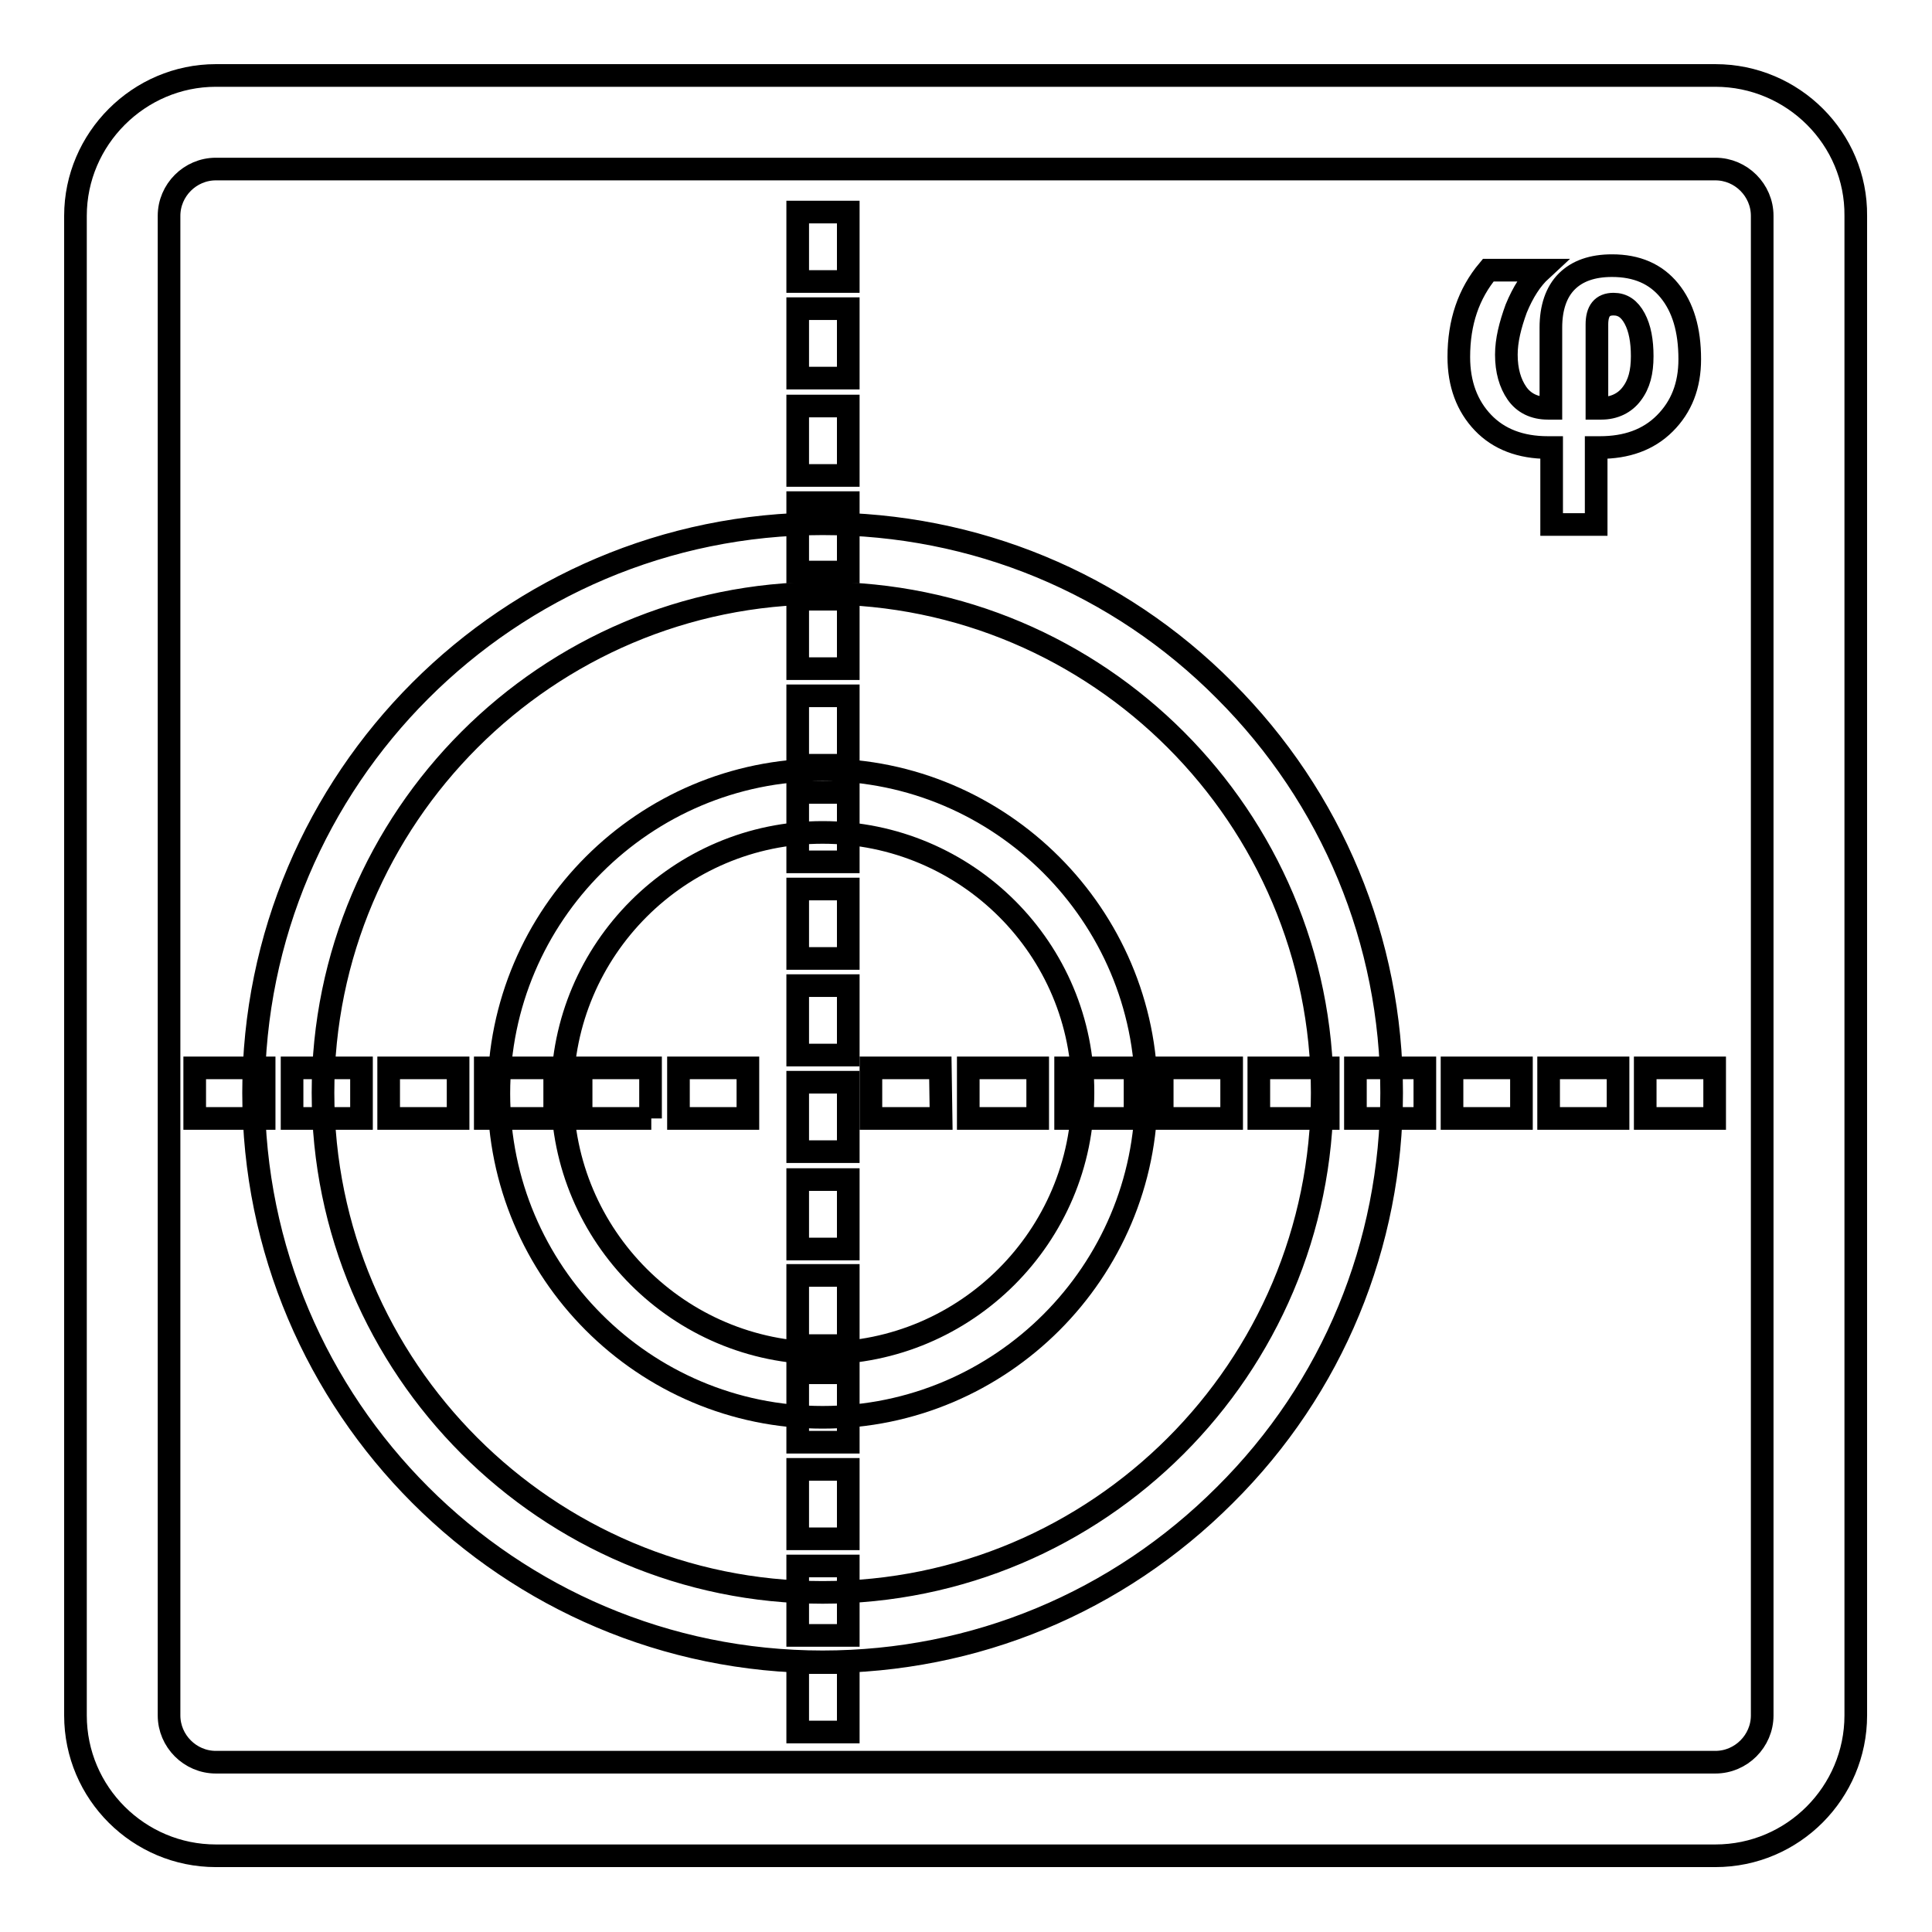
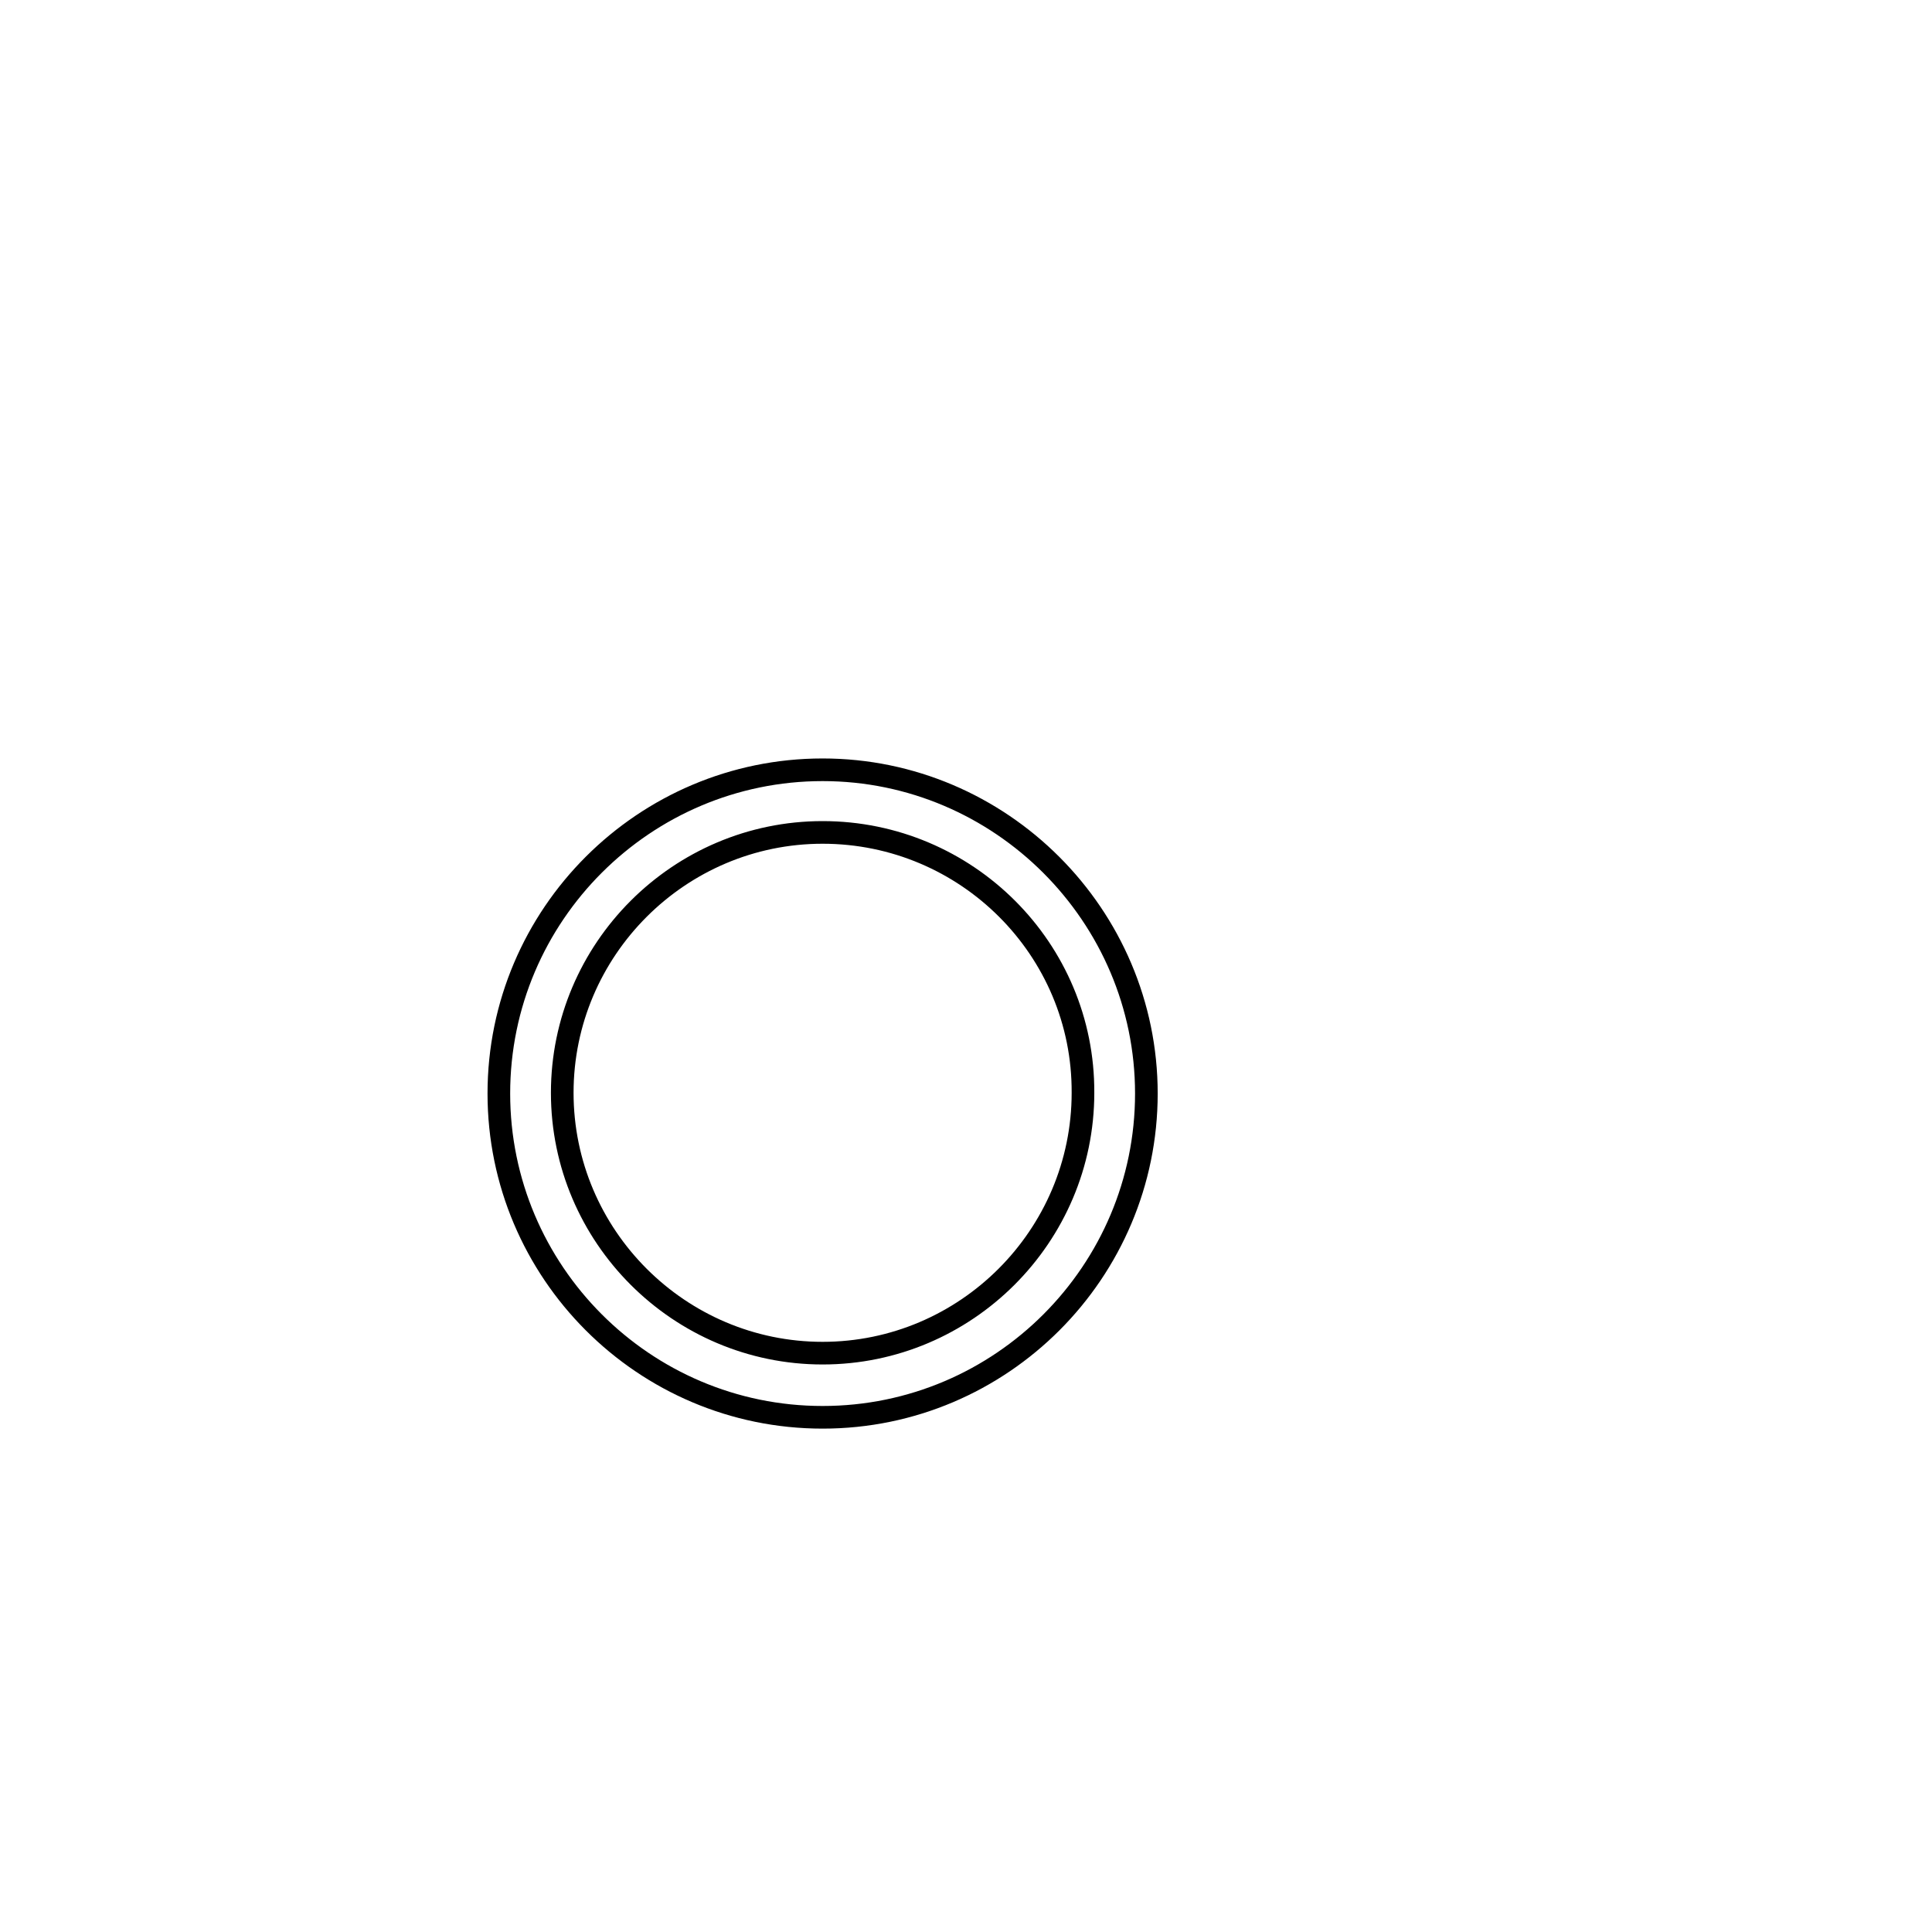
<svg xmlns="http://www.w3.org/2000/svg" version="1.1" x="0px" y="0px" viewBox="0 0 256 256" enable-background="new 0 0 256 256" xml:space="preserve">
  <g>
    <g>
-       <path stroke-width="3" fill-opacity="0" stroke="#000000" d="M227.3,10H28.6C18.4,10,10,18.4,10,28.6v198.7c0,10.3,8.4,18.6,18.6,18.6h198.7c10.3,0,18.6-8.4,18.6-18.6V28.6C246,18.4,237.6,10,227.3,10z M233.5,227.3c0,3.4-2.8,6.2-6.2,6.2H28.6c-3.4,0-6.2-2.8-6.2-6.2V28.6c0-3.4,2.8-6.2,6.2-6.2h198.7c3.4,0,6.2,2.8,6.2,6.2L233.5,227.3L233.5,227.3z" />
      <path stroke-width="3" fill-opacity="0" stroke="#000000" d="M109,187.8c-23.7,0-42.9-19.3-42.9-42.9c0-23.7,19.3-42.9,42.9-42.9c23.6,0,42.9,19.3,42.9,42.9S132.7,187.8,109,187.8z M109,110.3c-19,0-34.5,15.5-34.5,34.5c0,19,15.5,34.5,34.5,34.5c19,0,34.5-15.5,34.5-34.5C143.6,125.8,128.1,110.3,109,110.3z" />
-       <path stroke-width="3" fill-opacity="0" stroke="#000000" d="M109,220.2c-41.6,0-75.4-33.8-75.4-75.4c0-41.6,33.8-75.4,75.4-75.4c20.1,0,39.1,7.8,53.3,22.1c14.2,14.2,22.1,33.2,22.1,53.3c0,20.1-7.8,39.1-22.1,53.3C148.1,212.3,129.2,220.2,109,220.2z M109,78.6c-36.5,0-66.2,29.7-66.2,66.2c0,36.5,29.7,66.2,66.2,66.2c36.5,0,66.2-29.7,66.2-66.2C175.2,108.3,145.5,78.6,109,78.6z" />
-       <path stroke-width="3" fill-opacity="0" stroke="#000000" d="M112.4,229.5h-6.7v-9.2h6.7V229.5z M112.4,216.7h-6.7v-9.2h6.7V216.7z M112.4,203.9h-6.7v-9.2h6.7V203.9z M112.4,191.1h-6.7v-9.2h6.7V191.1z M112.4,178.3h-6.7V169h6.7V178.3z M112.4,165.5h-6.7v-9.2h6.7V165.5z M112.4,152.6h-6.7v-9.2h6.7V152.6z M112.4,139.8h-6.7v-9.2h6.7V139.8z M112.4,127h-6.7v-9.2h6.7V127z M112.4,114.2h-6.7v-9.2h6.7V114.2z M112.4,101.4h-6.7v-9.2h6.7V101.4z M112.4,88.6h-6.7v-9.2h6.7V88.6z M112.4,75.8h-6.7v-9.2h6.7V75.8z M112.4,63h-6.7v-9.2h6.7V63z M112.4,50.1h-6.7v-9.2h6.7V50.1z M112.4,37.3h-6.7v-9.2h6.7V37.3z" />
-       <path stroke-width="3" fill-opacity="0" stroke="#000000" d="M227.2,148.2H218v-6.7h9.2V148.2z M214.4,148.2h-9.2v-6.7h9.2V148.2z M201.6,148.2h-9.2v-6.7h9.2V148.2z M188.8,148.2h-9.2v-6.7h9.2V148.2z M176,148.2h-9.2v-6.7h9.2V148.2z M163.2,148.2h-9.2v-6.7h9.2V148.2z M150.4,148.2h-9.2v-6.7h9.2V148.2z M137.5,148.2h-9.2v-6.7h9.2V148.2z M124.7,148.2h-9.3v-6.7h9.2L124.7,148.2L124.7,148.2z M99.1,148.2h-9.2v-6.7h9.2V148.2z M86.3,148.2H77v-6.7h9.2V148.2z M73.5,148.2h-9.2v-6.7h9.2V148.2L73.5,148.2z M60.7,148.2h-9.2v-6.7h9.2V148.2z M47.9,148.2h-9.2v-6.7h9.2V148.2L47.9,148.2z M35,148.2h-9.2v-6.7H35V148.2z" />
-       <path stroke-width="3" fill-opacity="0" stroke="#000000" d="M205.6,69.5V59.3h-0.5c-3.6,0-6.5-1.1-8.6-3.3c-2.1-2.2-3.2-5.1-3.2-8.7c0-4.6,1.3-8.4,3.9-11.5h7c-1.3,1.2-2.4,2.9-3.3,5.1c-0.8,2.2-1.3,4.2-1.3,6.1c0,2.1,0.5,3.8,1.4,5.1s2.3,2,4.1,2h0.4V43.4c0-2.6,0.7-4.7,2.1-6.1c1.4-1.4,3.4-2.1,6-2.1c3.3,0,5.8,1.1,7.6,3.3s2.7,5.2,2.7,9.1c0,3.5-1.1,6.3-3.3,8.5c-2.2,2.2-5.1,3.2-8.6,3.2h-0.5v10.2H205.6L205.6,69.5z M211.6,54.1h0.6c1.7,0,3.1-0.7,4-1.9c1-1.3,1.4-2.9,1.4-5c0-2-0.3-3.7-1-5c-0.7-1.3-1.6-1.9-2.8-1.9c-1.5,0-2.2,0.9-2.2,2.7V54.1L211.6,54.1z" />
    </g>
  </g>
</svg>